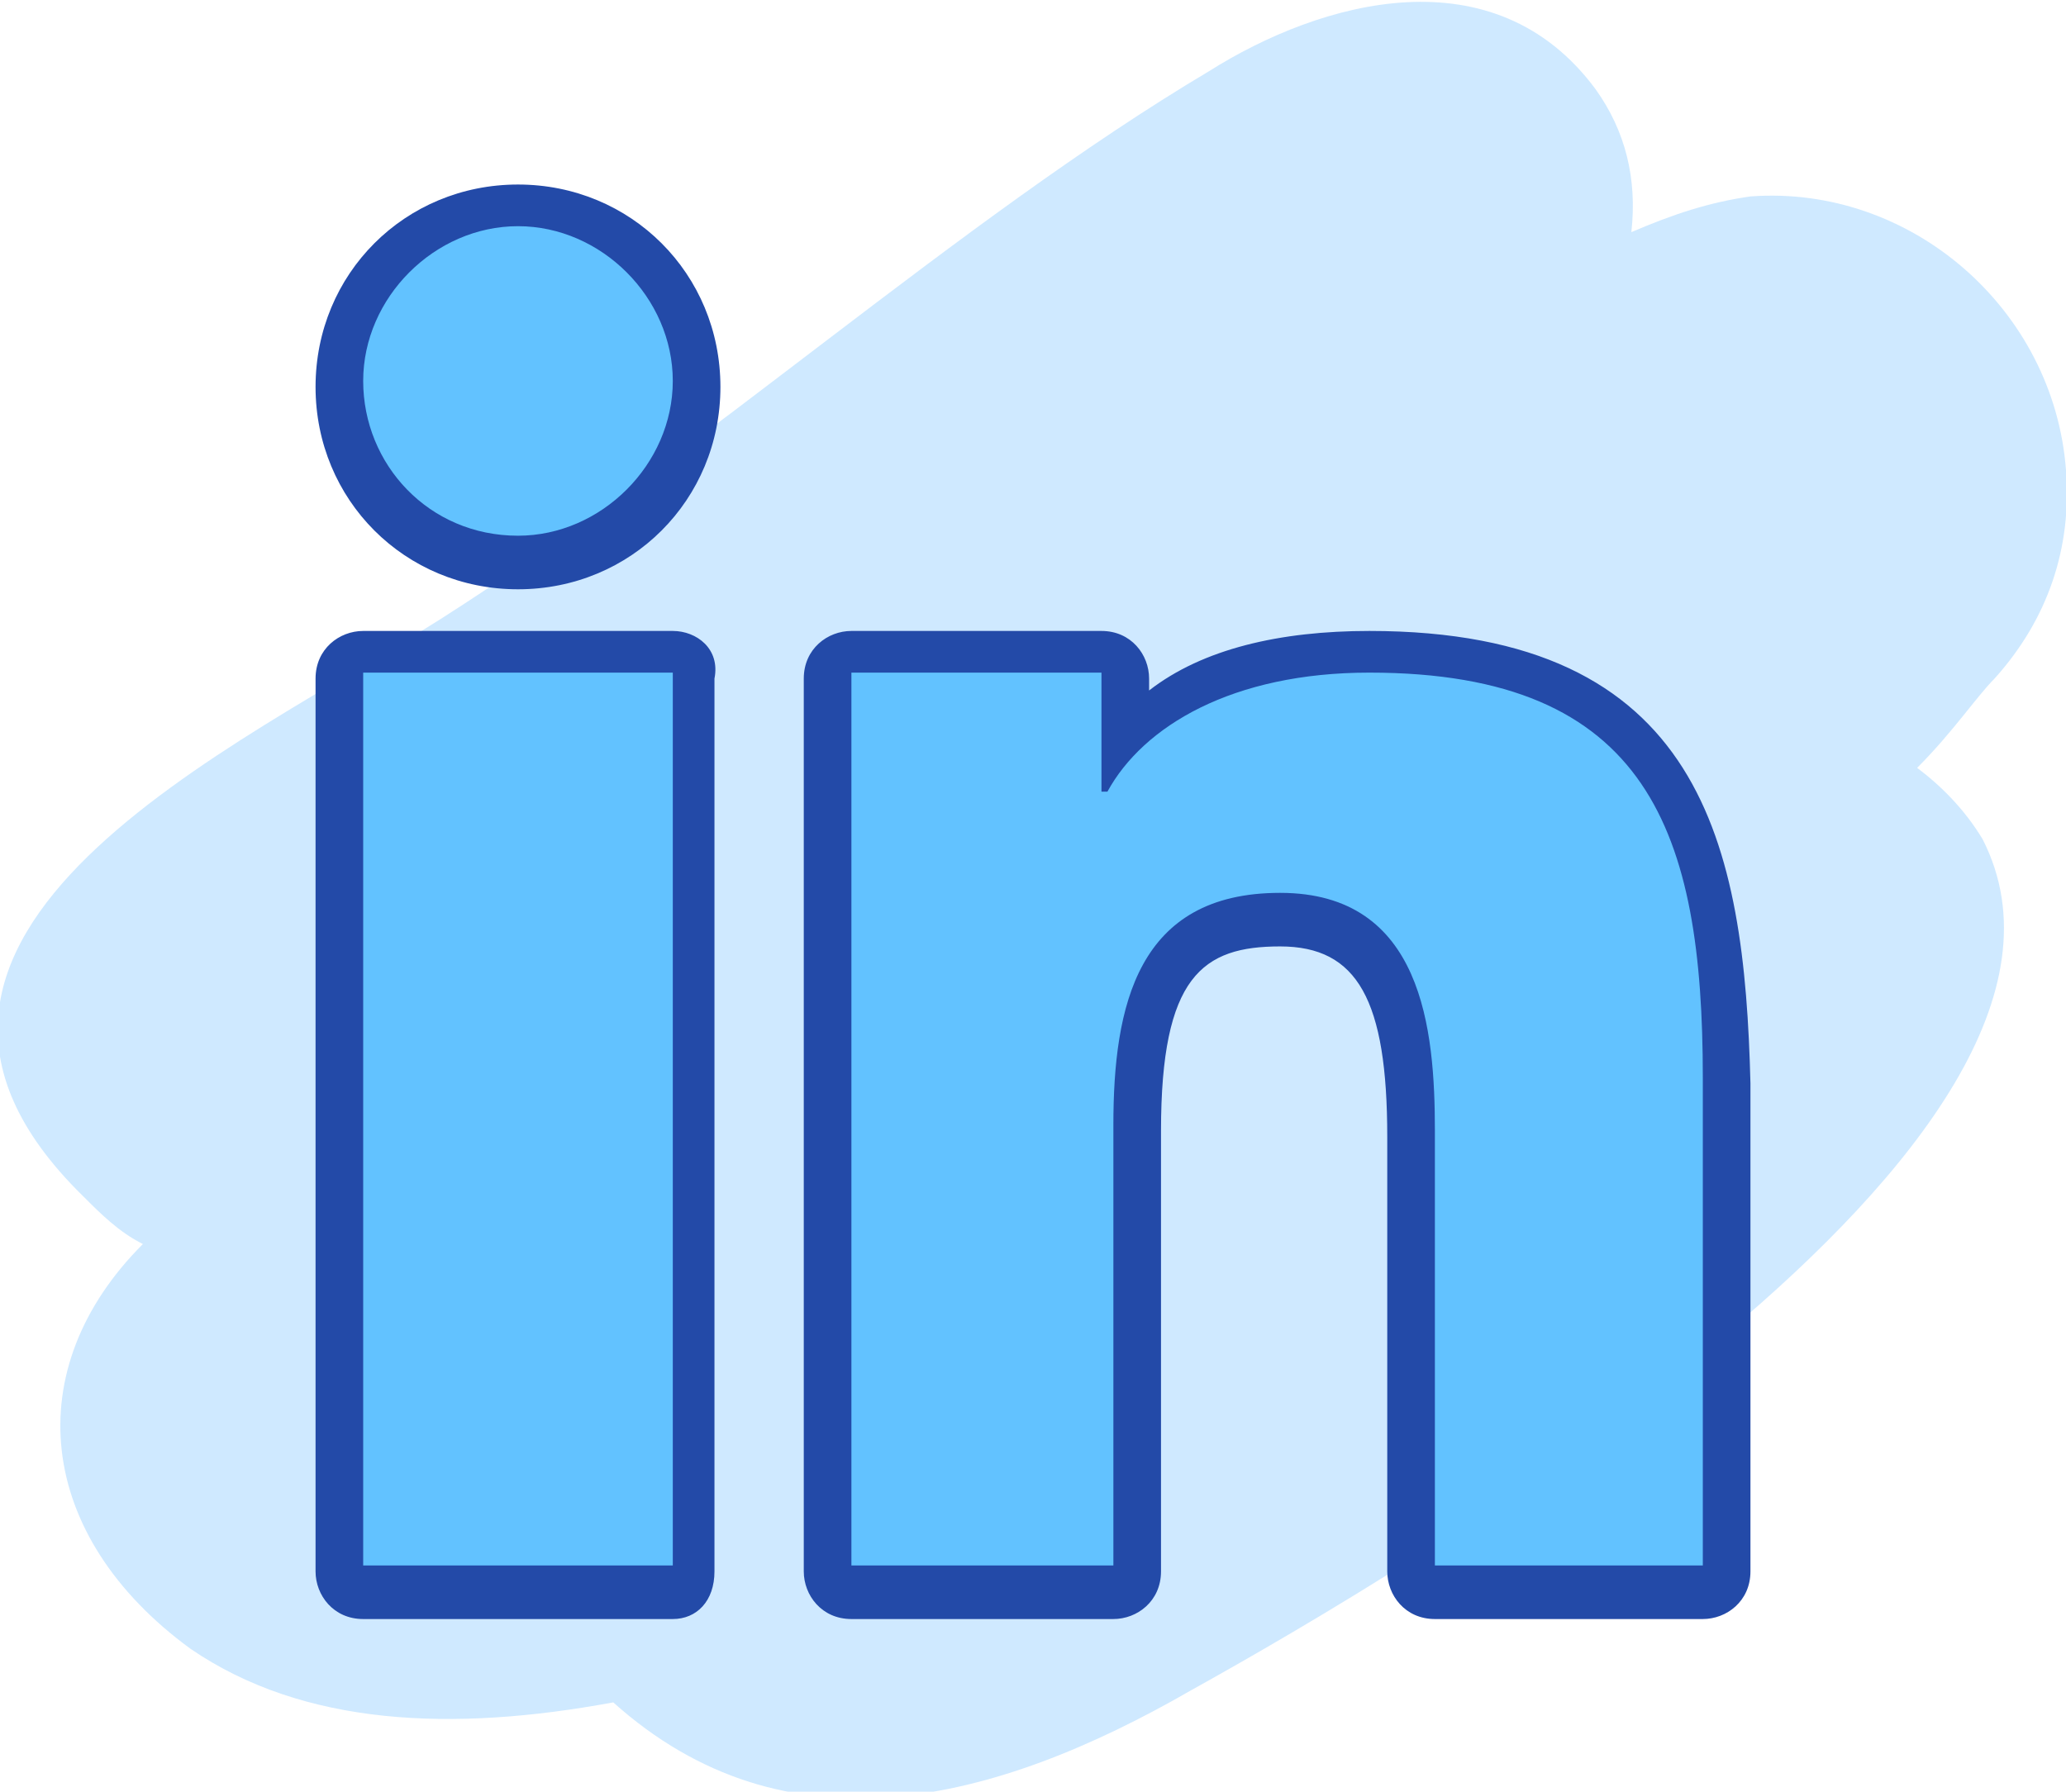
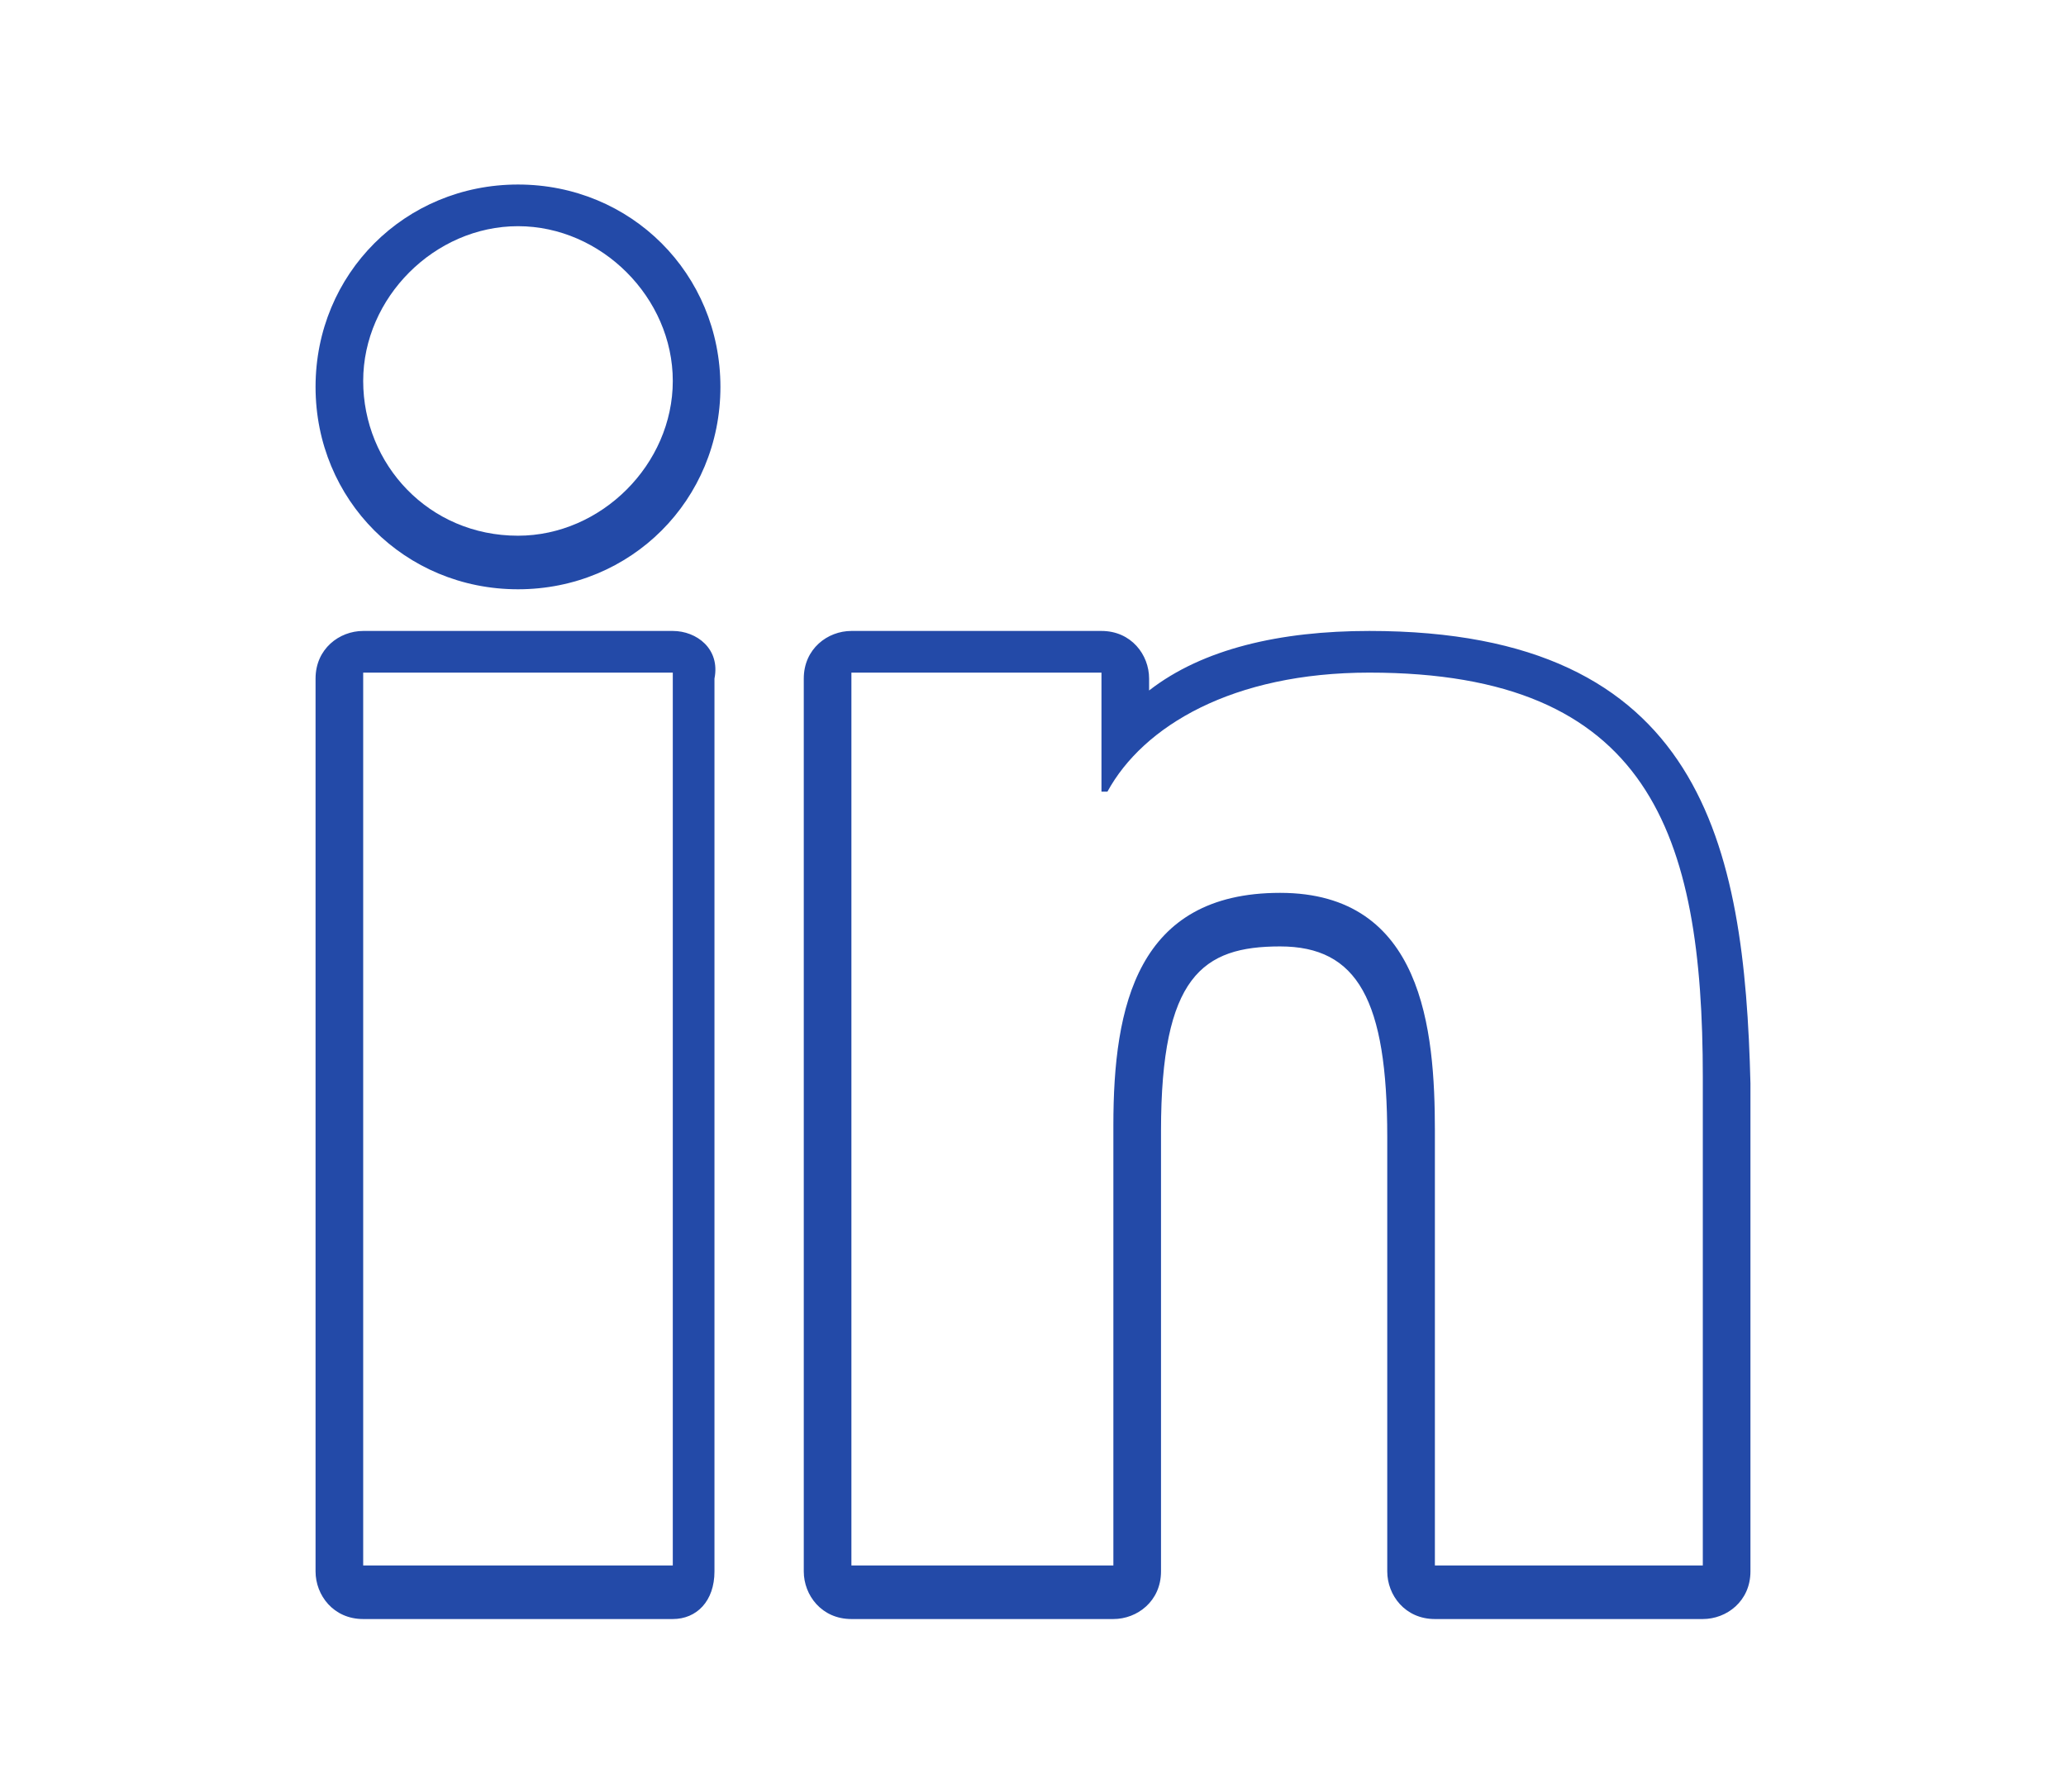
<svg xmlns="http://www.w3.org/2000/svg" version="1.1" id="Layer_1" x="0px" y="0px" viewBox="0 0 34.7 30.1" style="enable-background:new 0 0 34.7 30.1;" xml:space="preserve">
  <style type="text/css">
	.st0{opacity:0.3;fill-rule:evenodd;clip-rule:evenodd;fill:#5DB4FF;}
	.st1{fill:#62C2FF;}
	.st2{fill:#234AA8;}
</style>
-   <path class="st0" d="M32.2,12.9c0.6-0.6,1-1.2,1.3-1.5c0.9-1,1.3-2.2,1.2-3.5c-0.2-2.7-2.6-4.8-5.3-4.6c-0.7,0.1-1.3,0.3-2,0.6  c0.1-0.9-0.1-1.7-0.6-2.4c-1.7-2.3-4.6-1.5-6.5-0.3c-4.2,2.5-8.5,6.4-12.9,9.2c-3.3,2.1-10.5,5.3-6,9.7c0.3,0.3,0.6,0.6,1,0.8  c-2.1,2.1-1.8,4.9,0.8,6.8c1.9,1.3,4.4,1.4,7.1,0.9c2.9,2.6,6.4,1.7,9.7-0.2c3.6-2,15.9-9.2,13.3-14.3C33,13.6,32.6,13.2,32.2,12.9z  " />
-   <path class="st1" d="M24.1,26.7c-0.2,0-0.4-0.2-0.4-0.4V19c0-2.2-0.4-3.6-2.2-3.6c-1.7,0-2.4,1-2.4,3.5v7.4c0,0.2-0.2,0.4-0.4,0.4  h-4.4c-0.2,0-0.4-0.2-0.4-0.4v-15c0-0.2,0.2-0.4,0.4-0.4h4.2c0.2,0,0.4,0.2,0.4,0.4v1c0.9-0.9,2.3-1.4,4.1-1.4c5,0,6,2.9,6,7.1v8.2  c0,0.2-0.2,0.4-0.4,0.4h-4.5V26.7z M6.1,26.7c-0.2,0-0.4-0.2-0.4-0.4v-15c0-0.2,0.2-0.4,0.4-0.4h5.2c0.2,0,0.4,0.2,0.4,0.4v15  c0,0.2-0.2,0.4-0.4,0.4H6.1L6.1,26.7z M8.7,9.4c-1.7,0-3-1.3-3-3s1.3-3,3-3s3,1.3,3,3S10.4,9.4,8.7,9.4z" />
  <path class="st2" d="M8.7,3.8c1.4,0,2.6,1.2,2.6,2.6S10.1,9,8.7,9C7.2,9,6.1,7.8,6.1,6.4S7.3,3.8,8.7,3.8 M23,11.3  c4.7,0,5.6,2.7,5.6,6.8v8.2h-4.5V19c0-1.7-0.2-4-2.6-4s-2.8,1.9-2.8,3.9v7.4h-4.4v-15h4.2v2h0.1C19.2,12.2,20.7,11.3,23,11.3   M11.3,11.3v15H6.1v-15L11.3,11.3 M8.7,3.1c-1.9,0-3.4,1.5-3.4,3.4s1.5,3.4,3.4,3.4s3.4-1.5,3.4-3.4S10.6,3.1,8.7,3.1L8.7,3.1z   M23,10.6c-1.5,0-2.8,0.3-3.7,1v-0.2c0-0.4-0.3-0.8-0.8-0.8h-4.2c-0.4,0-0.8,0.3-0.8,0.8v15c0,0.4,0.3,0.8,0.8,0.8h4.4  c0.4,0,0.8-0.3,0.8-0.8V19c0-2.6,0.7-3.1,2-3.1s1.8,0.9,1.8,3.2v7.3c0,0.4,0.3,0.8,0.8,0.8h4.5c0.4,0,0.8-0.3,0.8-0.8v-8.2  C29.3,14.2,28.6,10.6,23,10.6L23,10.6z M11.3,10.6H6.1c-0.4,0-0.8,0.3-0.8,0.8v15c0,0.4,0.3,0.8,0.8,0.8h5.2c0.4,0,0.7-0.3,0.7-0.8  v-15C12.1,10.9,11.7,10.6,11.3,10.6L11.3,10.6z" />
</svg>